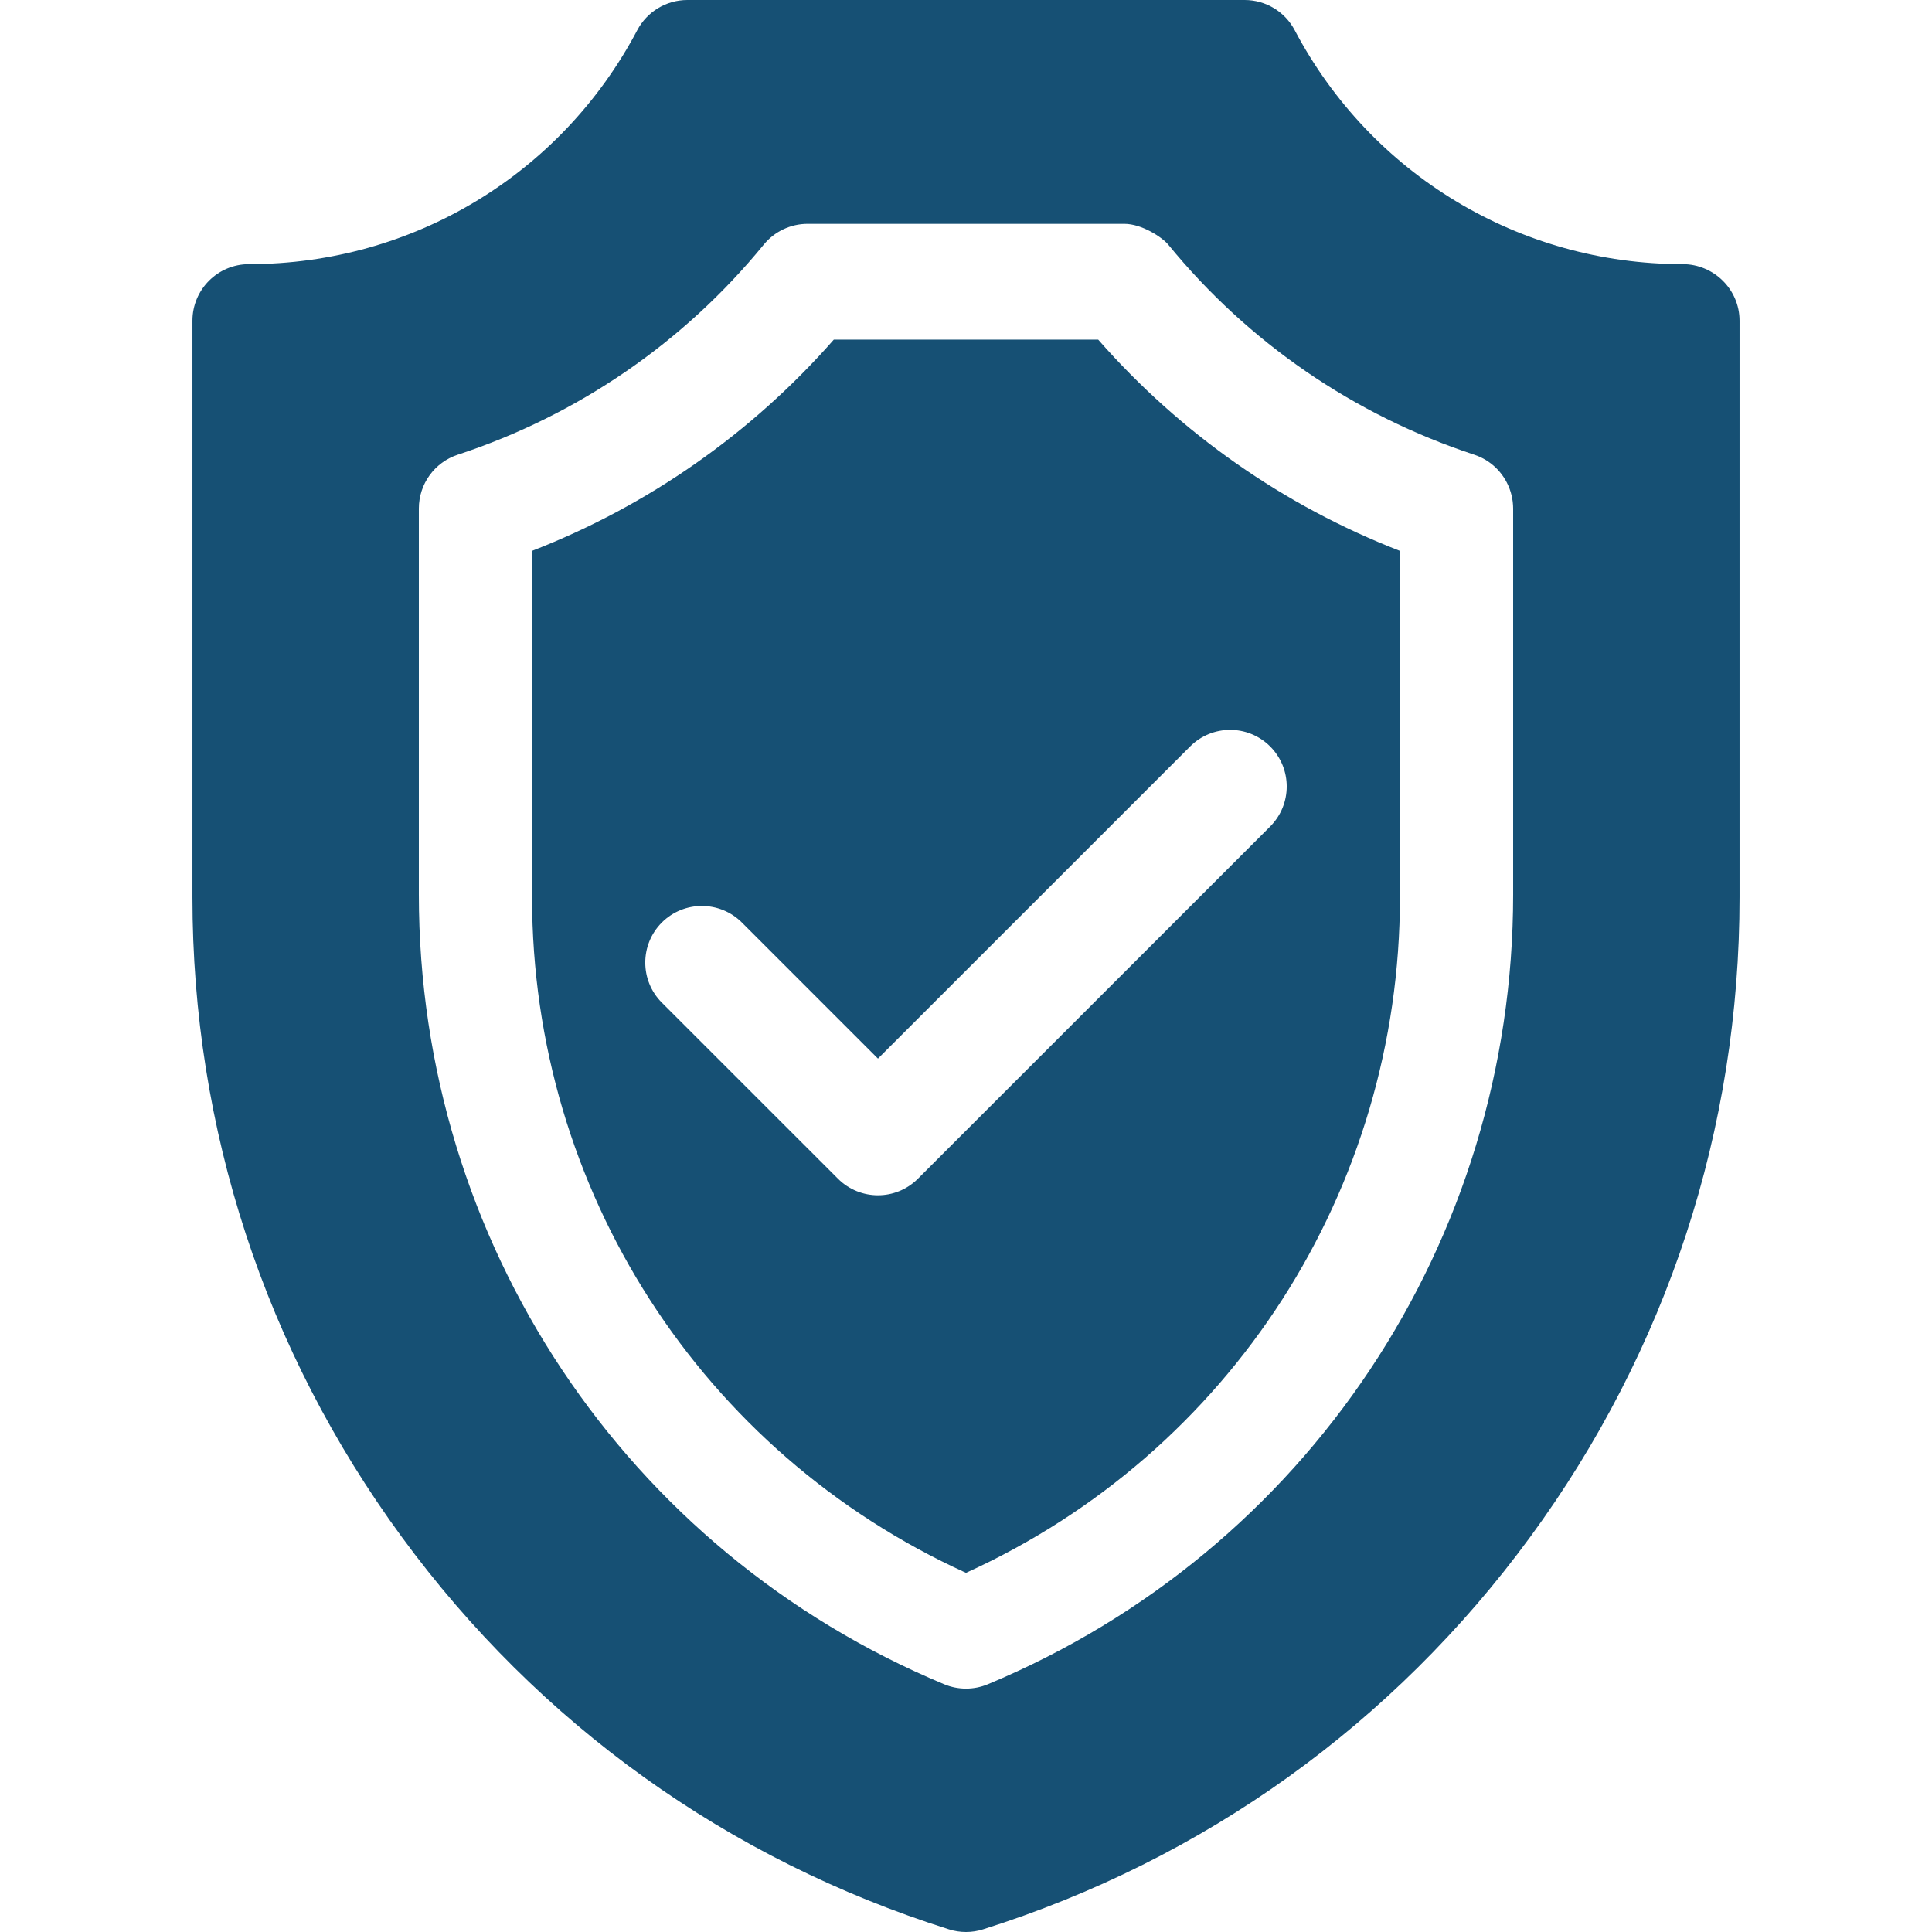
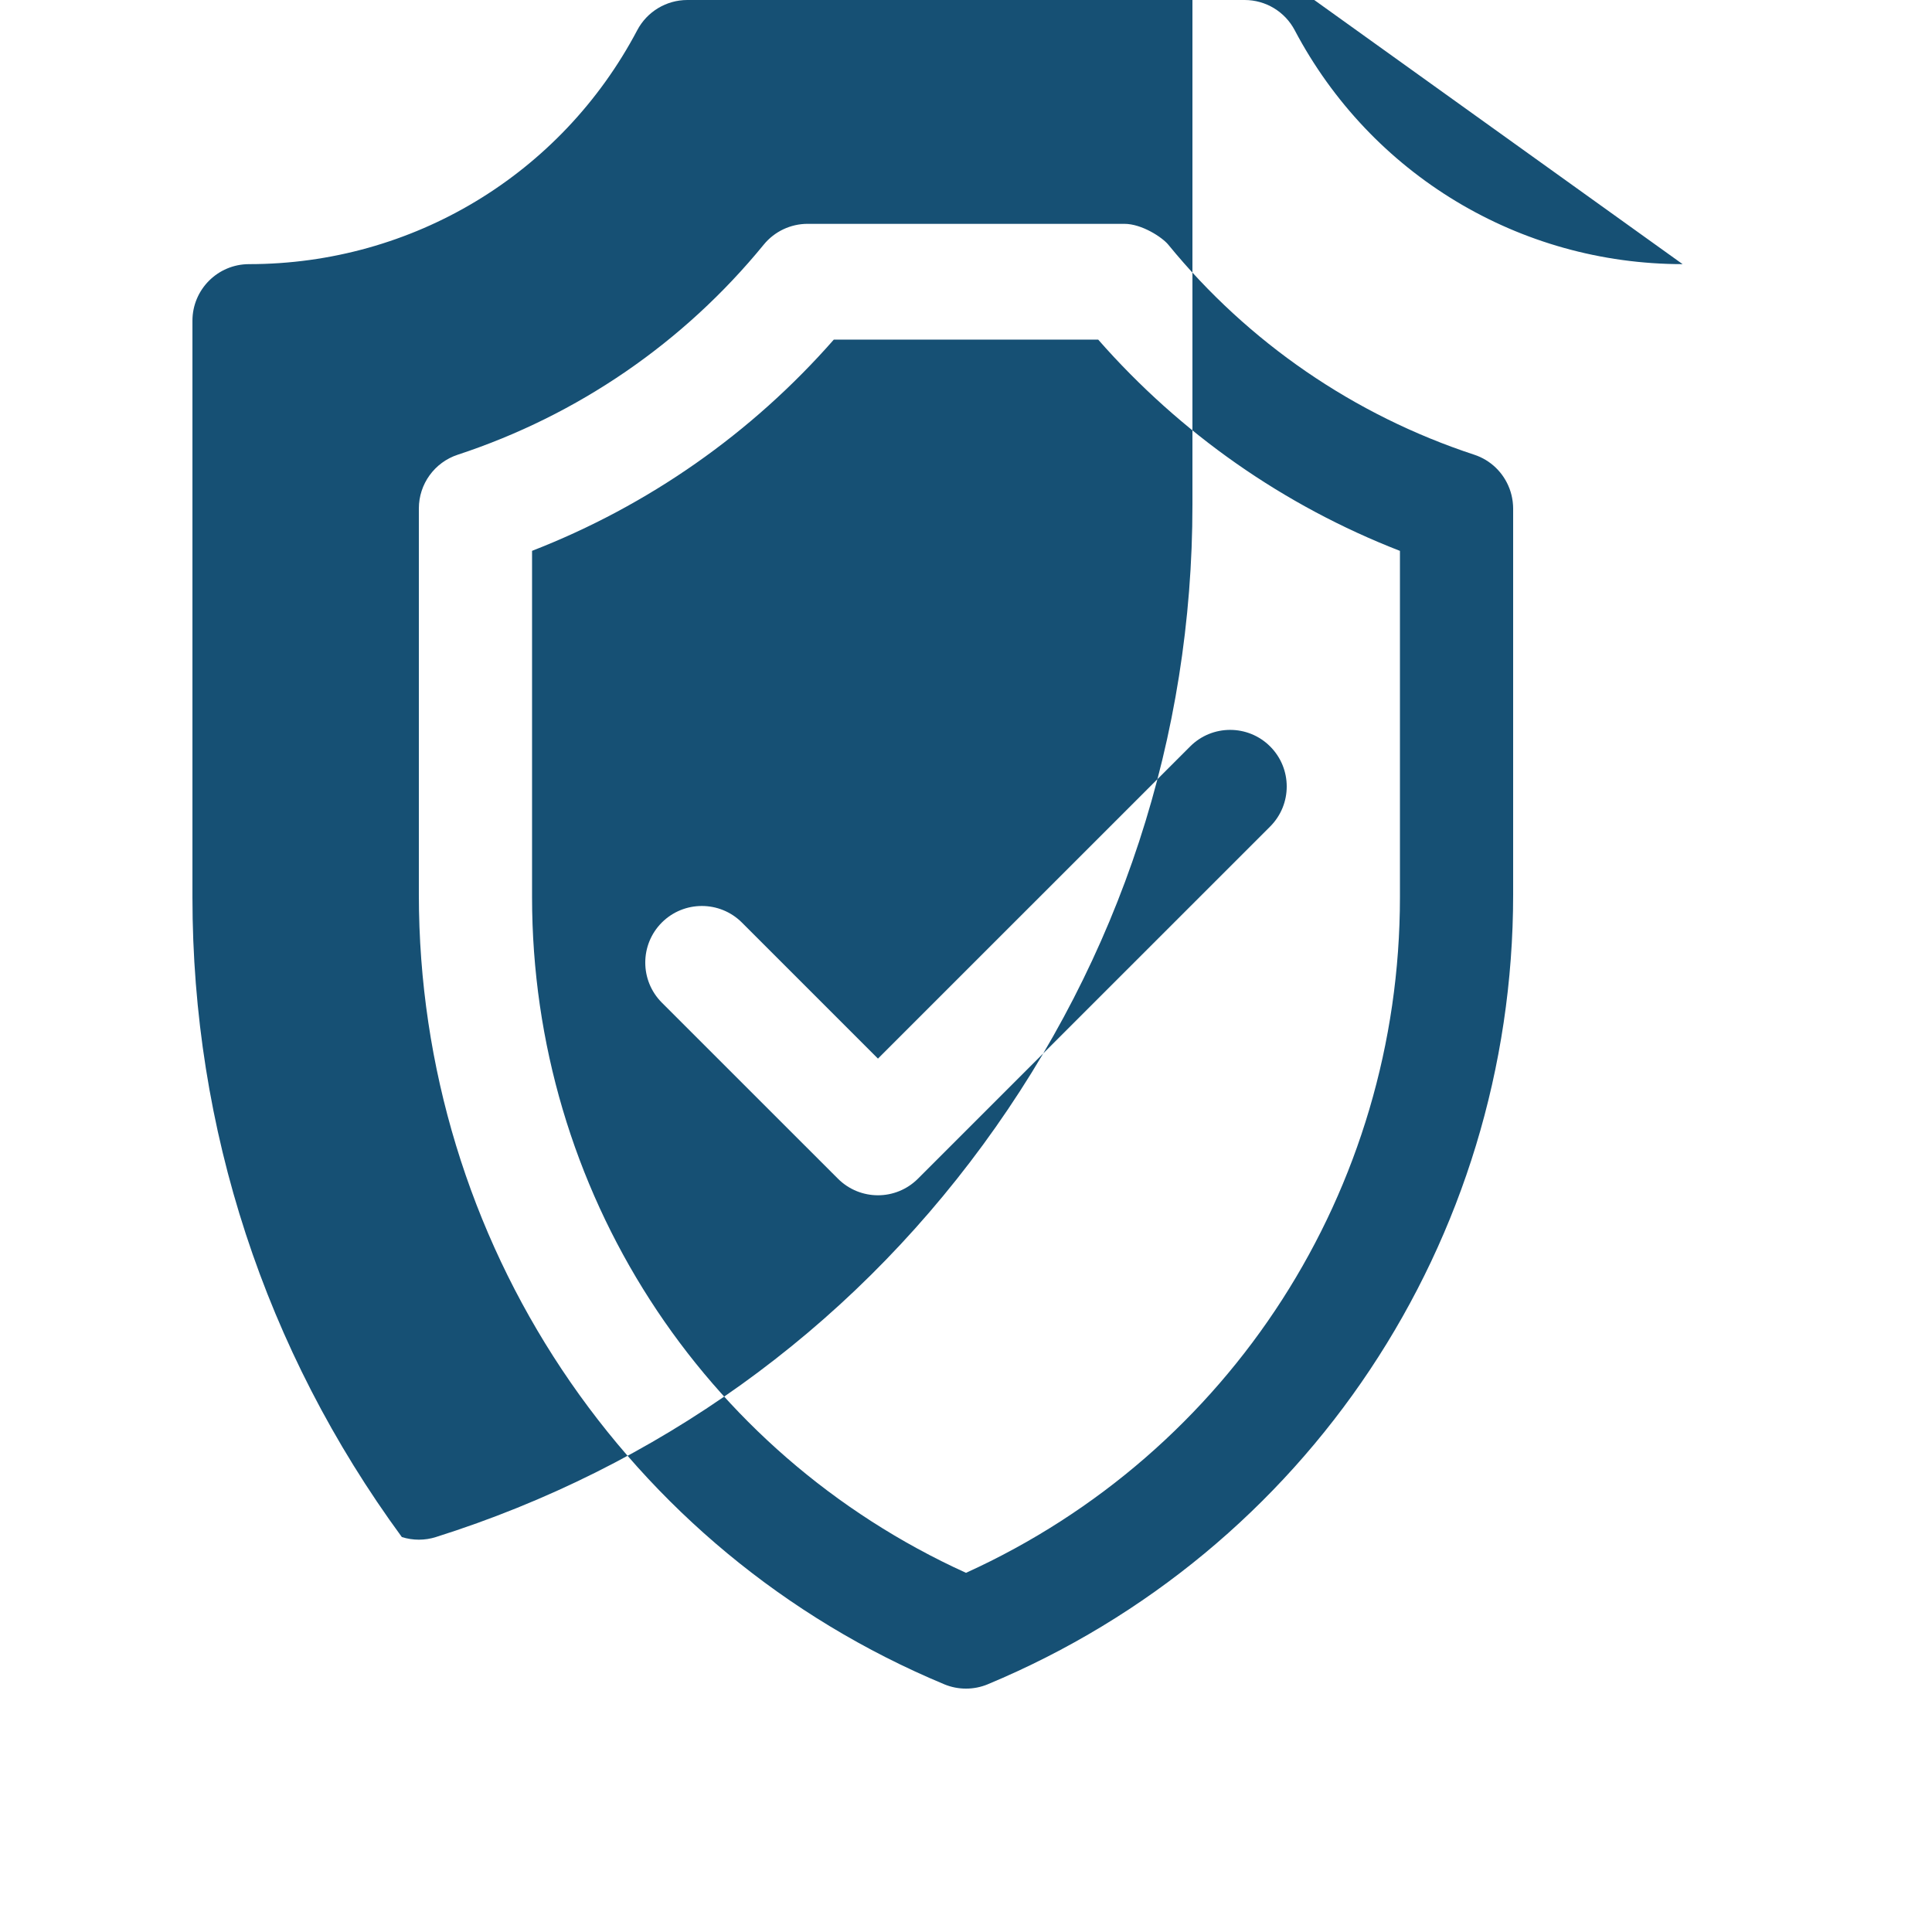
<svg xmlns="http://www.w3.org/2000/svg" version="1.1" width="512" height="512" x="0" y="0" viewBox="0 0 512 512" style="enable-background:new 0 0 512 512" xml:space="preserve" class="">
  <g>
    <g>
-       <path d="m291.03 90h-70.06c-21.81 24.86-49.19 44.01-79.97 55.98v91.77c0 77.61 44.93 147.21 115 179.07 70.07-31.86 115-101.46 115-179.07v-91.76c-30.79-11.97-58.16-31.12-79.97-55.99zm45.58 129.03-93.34 93.331c-2.93 2.93-6.77 4.399-10.6 4.399-3.84 0-7.68-1.47-10.61-4.399l-46.67-46.66c-5.85-5.86-5.85-15.36 0-21.22 5.86-5.85 15.36-5.85 21.22 0l36.06 36.06 82.73-82.72c5.85-5.86 15.35-5.86 21.21 0 5.85 5.859 5.85 15.349 0 21.209zm109.3-149.03c-43.24 0-82.62-23.76-102.8-62-2.591-4.92-7.7-8-13.261-8h-147.7c-5.56 0-10.67 3.08-13.27 8-20.169 38.24-59.549 62-102.879 62-8.28 0-15 6.72-15 15v152.75c0 61.41 19.19 120.05 55.49 169.58s86.43 85.479 144.99 103.97c1.47.47 3 .7 4.52.7s3.05-.23 4.52-.7c58.561-18.49 108.69-54.439 144.99-103.97s55.49-108.17 55.49-169.58v-152.75c0-8.28-6.81-15-15.09-15zm-44.91 167.07c0 91.86-54.65 174.01-139.23 209.28-1.85.771-3.81 1.15-5.77 1.15s-3.93-.38-5.77-1.15c-84.58-35.27-139.23-117.421-139.23-209.28v-102.32c0-6.48 4.16-12.23 10.32-14.25 31.83-10.47 59.87-29.72 81.08-55.67 2.85-3.49 7.12-5.51 11.62-5.51h83.96c4.6 0 10.02 3.56 11.619 5.51 21.21 25.95 49.25 45.2 81.08 55.67 4.391 1.44 7.75 4.77 9.33 8.92.021.04.03.09.05.13.381 1.03.65 2.11.801 3.22.01.11.029.23.04.34.06.54.1 1.08.1 1.64z" fill="#165074" data-original="#000000" style="" class="" />
+       <path d="m291.03 90h-70.06c-21.81 24.86-49.19 44.01-79.97 55.98v91.77c0 77.61 44.93 147.21 115 179.07 70.07-31.86 115-101.46 115-179.07v-91.76c-30.79-11.97-58.16-31.12-79.97-55.99zm45.58 129.03-93.34 93.331c-2.93 2.93-6.77 4.399-10.6 4.399-3.84 0-7.68-1.47-10.61-4.399l-46.67-46.66c-5.85-5.86-5.85-15.36 0-21.22 5.86-5.85 15.36-5.85 21.22 0l36.06 36.06 82.73-82.72c5.85-5.86 15.35-5.86 21.21 0 5.85 5.859 5.85 15.349 0 21.209zm109.3-149.03c-43.24 0-82.62-23.76-102.8-62-2.591-4.92-7.7-8-13.261-8h-147.7c-5.56 0-10.67 3.08-13.27 8-20.169 38.24-59.549 62-102.879 62-8.28 0-15 6.72-15 15v152.75c0 61.41 19.19 120.05 55.49 169.58c1.47.47 3 .7 4.52.7s3.05-.23 4.52-.7c58.561-18.49 108.69-54.439 144.99-103.97s55.49-108.17 55.49-169.58v-152.75c0-8.28-6.81-15-15.09-15zm-44.91 167.07c0 91.86-54.65 174.01-139.23 209.28-1.85.771-3.81 1.15-5.77 1.15s-3.93-.38-5.77-1.15c-84.58-35.27-139.23-117.421-139.23-209.28v-102.32c0-6.48 4.16-12.23 10.32-14.25 31.83-10.47 59.87-29.72 81.08-55.67 2.85-3.49 7.12-5.51 11.62-5.51h83.96c4.6 0 10.02 3.56 11.619 5.51 21.21 25.95 49.25 45.2 81.08 55.67 4.391 1.44 7.75 4.77 9.33 8.92.021.04.03.09.05.13.381 1.03.65 2.11.801 3.22.01.11.029.23.04.34.06.54.1 1.08.1 1.64z" fill="#165074" data-original="#000000" style="" class="" />
    </g>
  </g>
</svg>